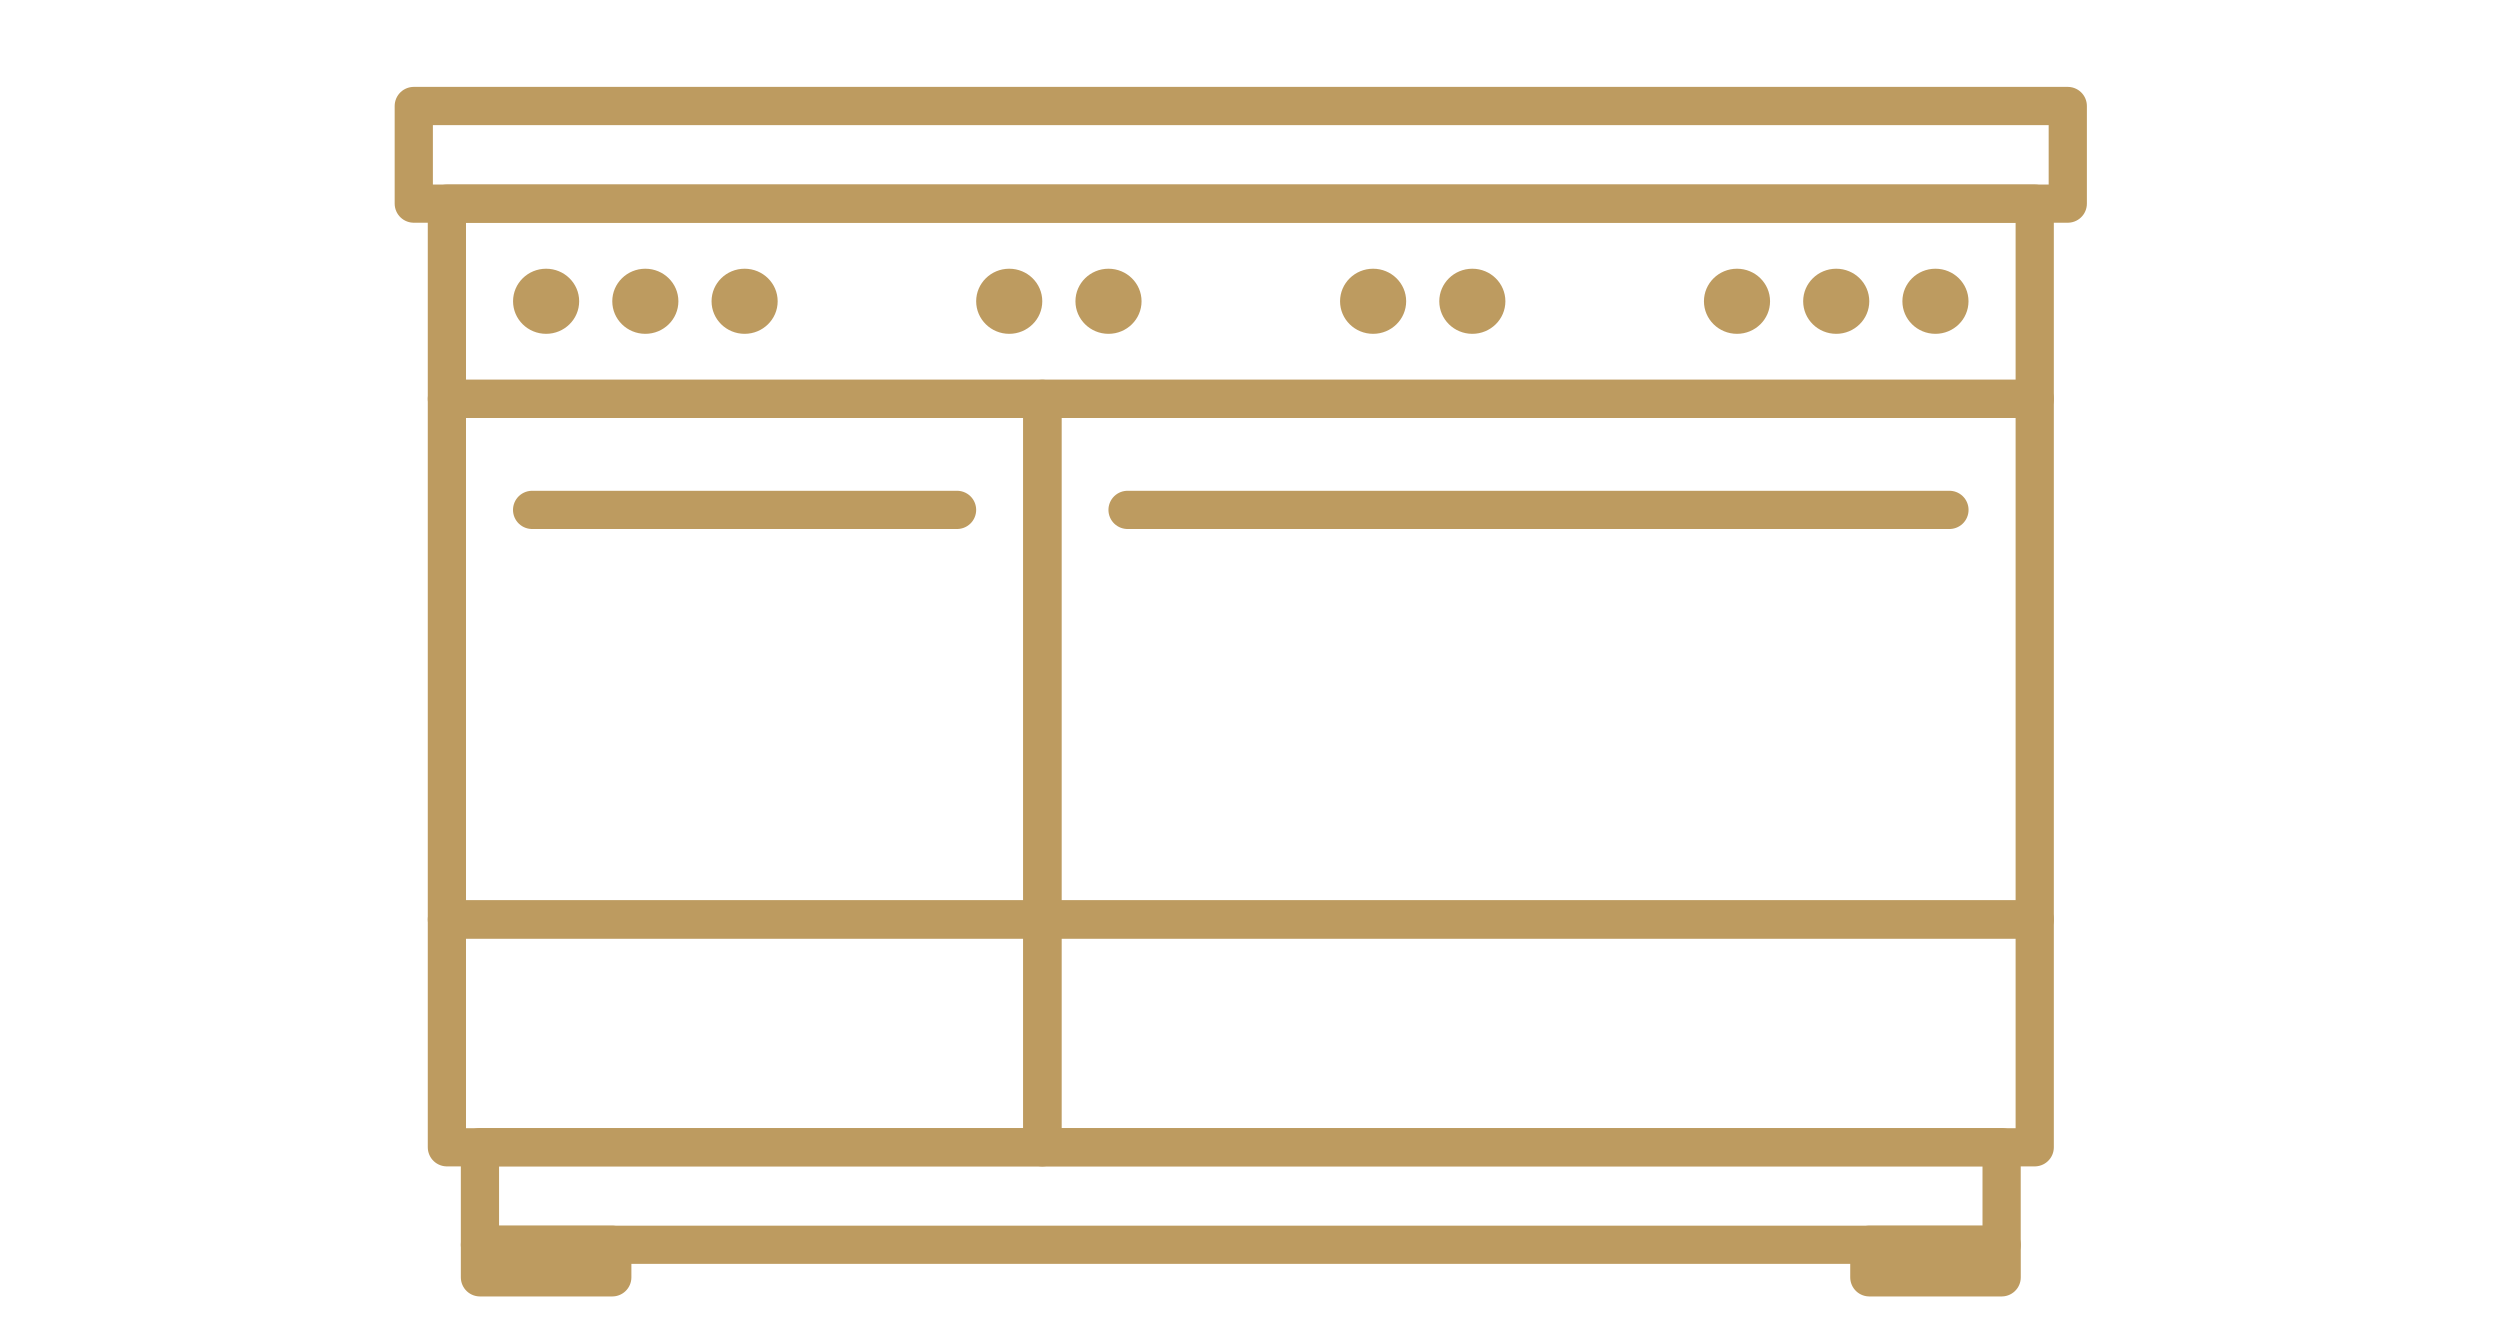
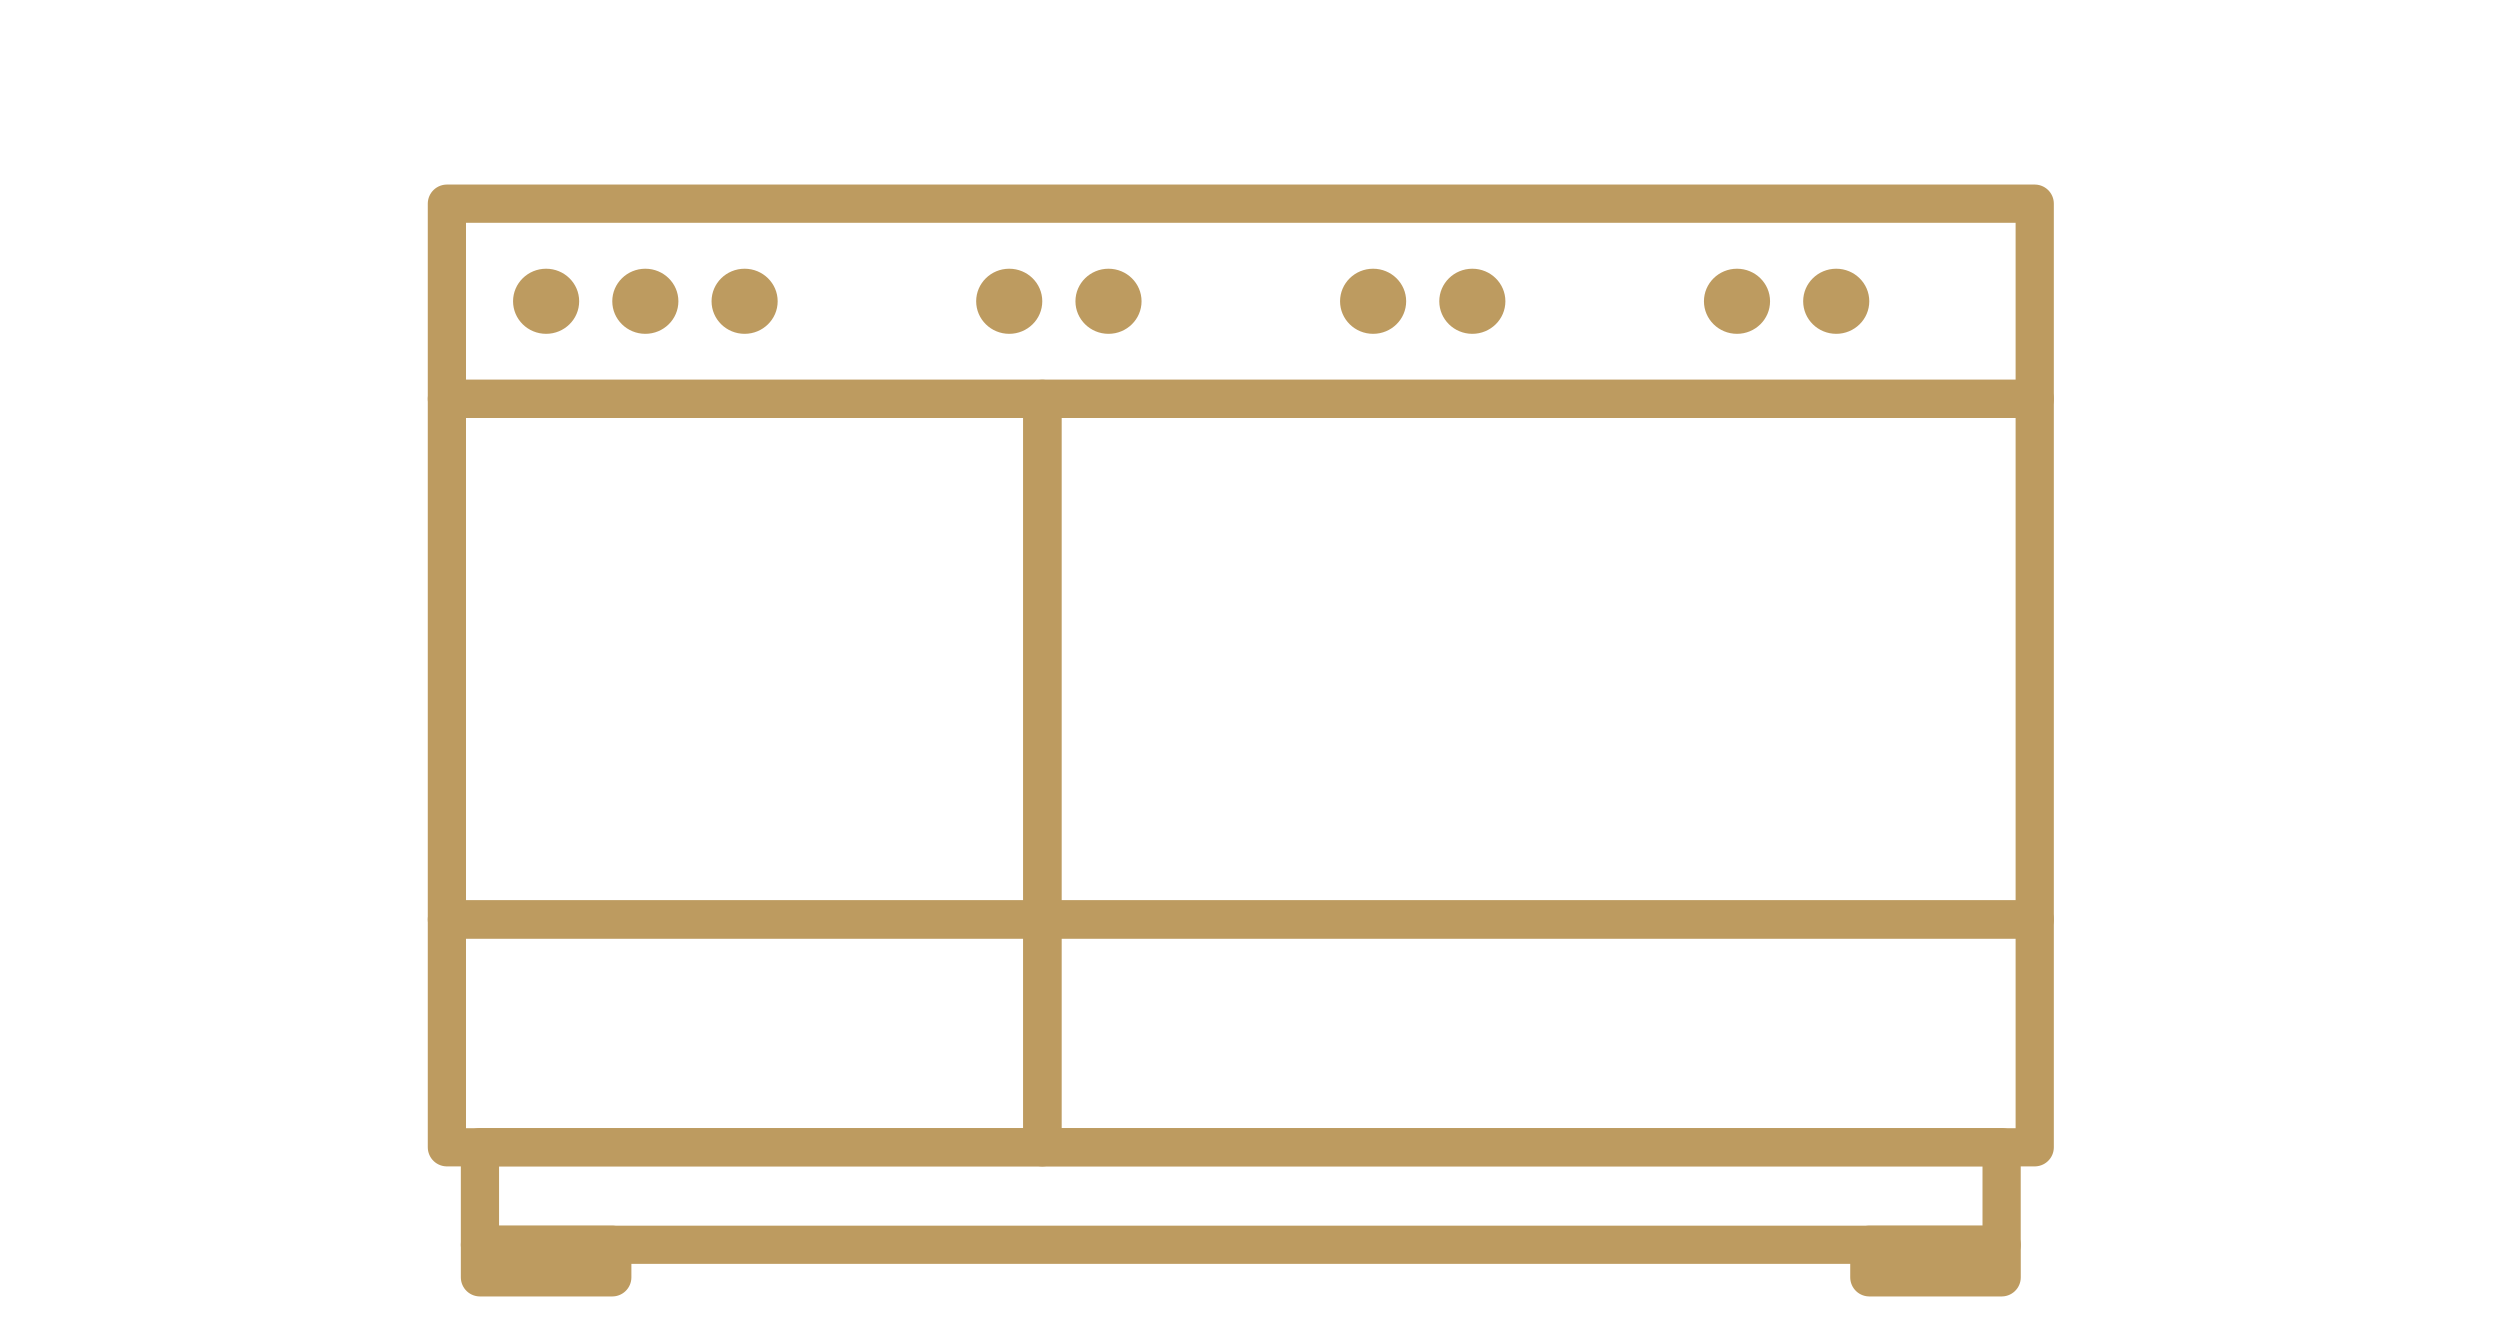
<svg xmlns="http://www.w3.org/2000/svg" width="45" height="24" viewBox="0 0 45 24" fill="none">
  <rect x="18.762" y="7.179" width="17.863" height="9.37" stroke="#BD9B60" stroke-width="0.688" stroke-linecap="round" stroke-linejoin="round" />
  <rect x="8.044" y="7.179" width="10.718" height="9.37" stroke="#BD9B60" stroke-width="0.688" stroke-linecap="round" stroke-linejoin="round" />
  <rect x="8.044" y="3.666" width="28.581" height="3.514" stroke="#BD9B60" stroke-width="0.688" stroke-linecap="round" stroke-linejoin="round" />
-   <rect x="7.448" y="1.908" width="29.772" height="1.757" stroke="#BD9B60" stroke-width="0.688" stroke-linecap="round" stroke-linejoin="round" />
  <rect x="18.762" y="16.551" width="17.863" height="4.1" stroke="#BD9B60" stroke-width="0.688" stroke-linecap="round" stroke-linejoin="round" />
  <rect x="8.044" y="16.551" width="10.718" height="4.1" stroke="#BD9B60" stroke-width="0.688" stroke-linecap="round" stroke-linejoin="round" />
  <rect x="8.639" y="20.649" width="27.39" height="1.757" stroke="#BD9B60" stroke-width="0.688" stroke-linecap="round" stroke-linejoin="round" />
  <rect x="8.639" y="22.406" width="2.382" height="0.586" stroke="#BD9B60" stroke-width="0.688" stroke-linecap="round" stroke-linejoin="round" />
  <rect x="33.648" y="22.406" width="2.382" height="0.586" stroke="#BD9B60" stroke-width="0.688" stroke-linecap="round" stroke-linejoin="round" />
-   <line x1="20.296" y1="9.178" x2="35.09" y2="9.178" stroke="#BD9B60" stroke-width="0.688" stroke-linecap="round" stroke-linejoin="round" />
-   <line x1="9.578" y1="9.178" x2="17.227" y2="9.178" stroke="#BD9B60" stroke-width="0.688" stroke-linecap="round" stroke-linejoin="round" />
  <ellipse cx="9.83" cy="5.423" rx="0.595" ry="0.586" fill="#BD9B60" />
  <ellipse cx="33.052" cy="5.423" rx="0.595" ry="0.586" fill="#BD9B60" />
  <ellipse cx="31.266" cy="5.423" rx="0.595" ry="0.586" fill="#BD9B60" />
  <ellipse cx="18.166" cy="5.423" rx="0.595" ry="0.586" fill="#BD9B60" />
  <ellipse cx="24.716" cy="5.423" rx="0.595" ry="0.586" fill="#BD9B60" />
  <ellipse cx="11.616" cy="5.423" rx="0.595" ry="0.586" fill="#BD9B60" />
  <ellipse cx="13.403" cy="5.423" rx="0.595" ry="0.586" fill="#BD9B60" />
-   <ellipse cx="34.838" cy="5.423" rx="0.595" ry="0.586" fill="#BD9B60" />
  <ellipse cx="19.953" cy="5.423" rx="0.595" ry="0.586" fill="#BD9B60" />
  <ellipse cx="26.502" cy="5.423" rx="0.595" ry="0.586" fill="#BD9B60" />
</svg>